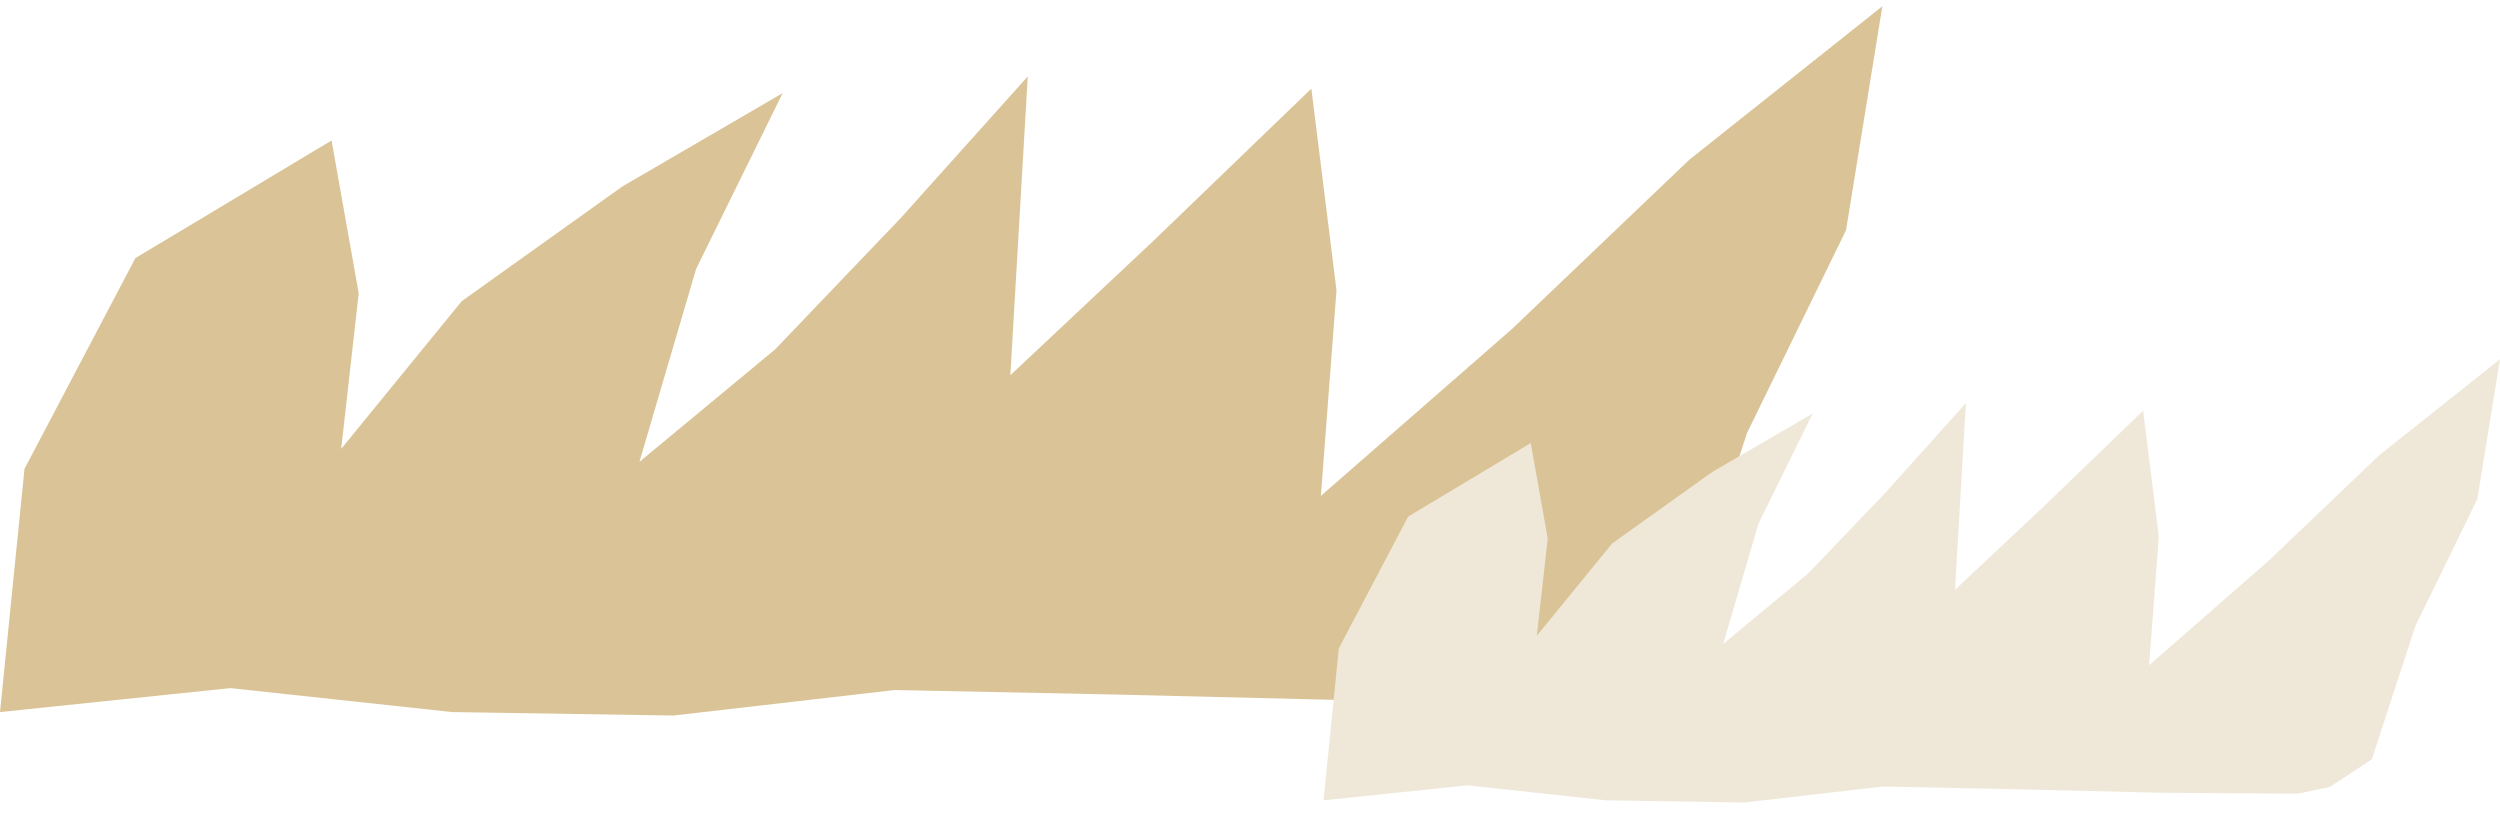
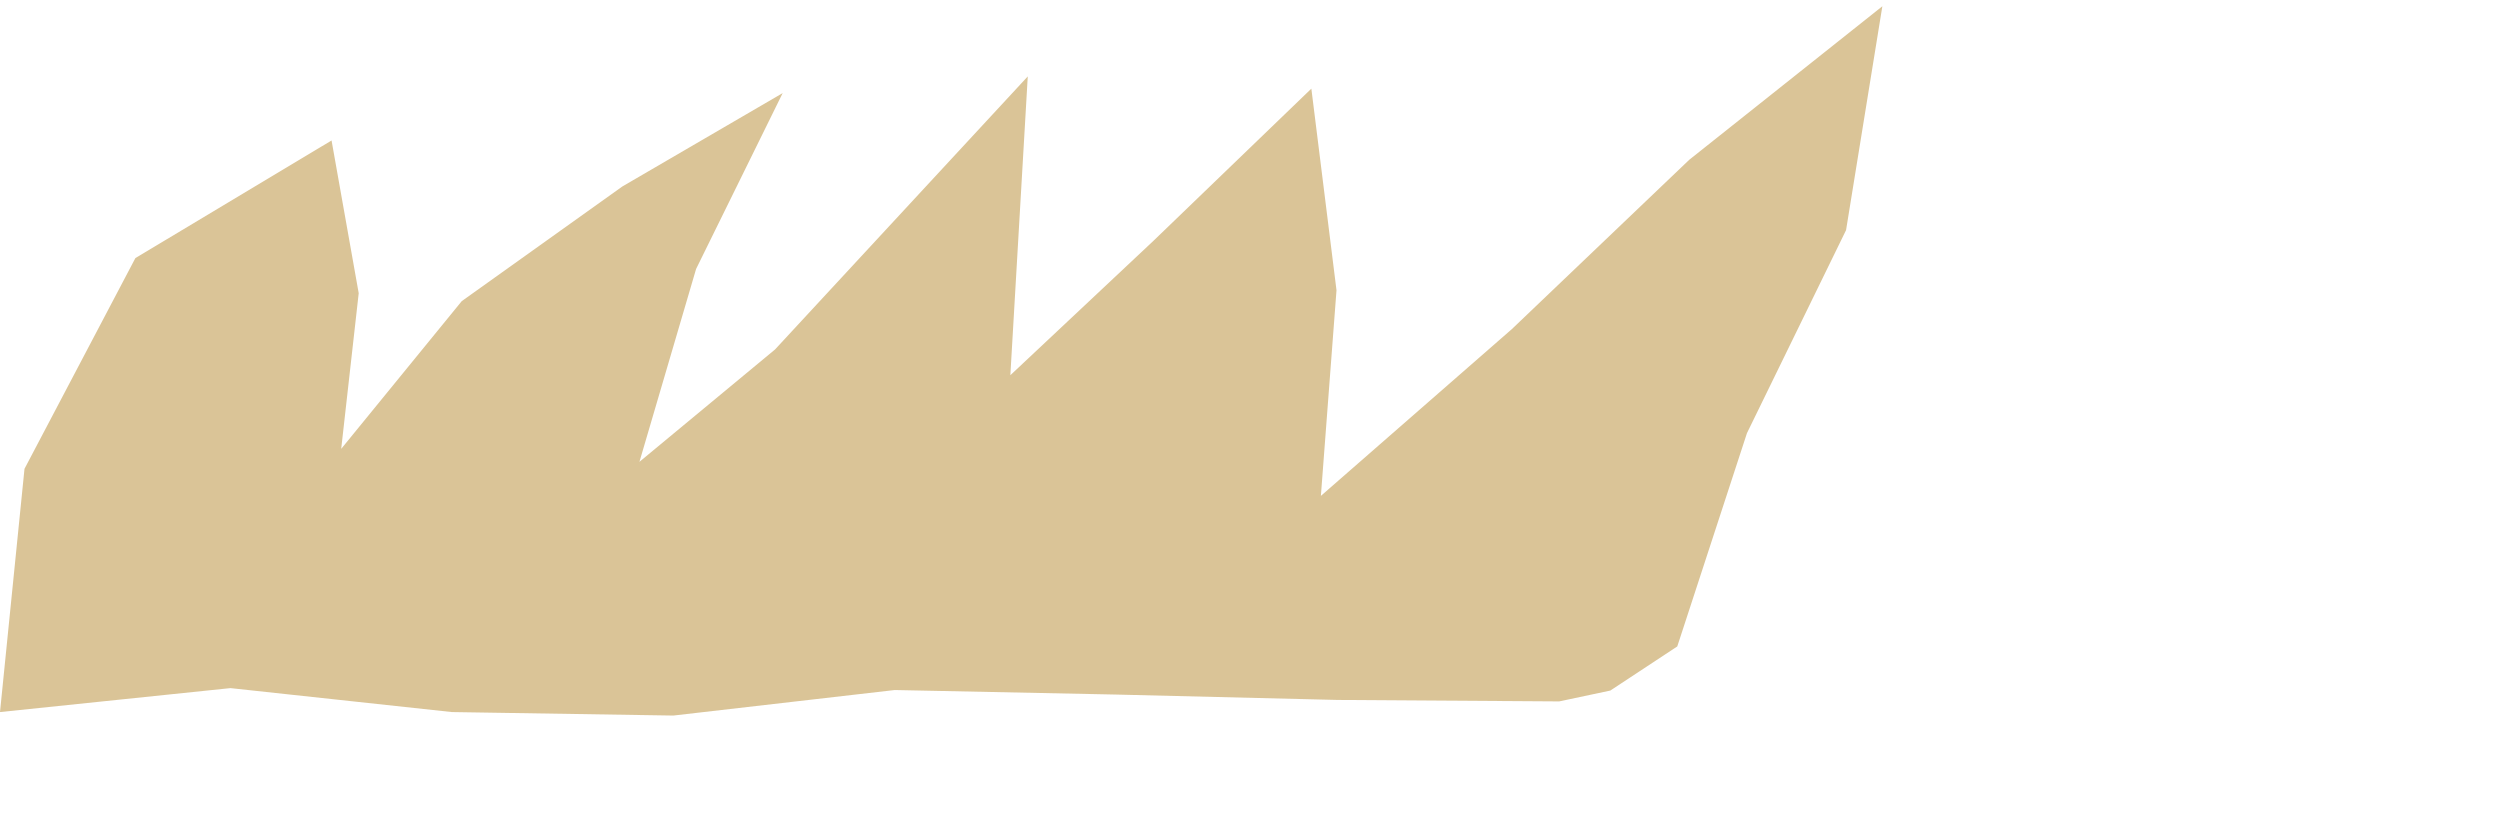
<svg xmlns="http://www.w3.org/2000/svg" width="85" height="28" viewBox="0 0 85 28" fill="none">
  <g id="grass">
-     <path id="Vector" d="M53.012 23.848L54.751 23.479L57.027 21.979L59.397 14.726L62.766 7.825L64 0.213L57.435 5.432L51.407 11.186L44.91 16.86L45.441 9.869L44.586 3.014L39.222 8.183L34.352 12.757L34.944 2.598L30.626 7.412L26.351 11.882L21.741 15.702L23.667 9.145L26.611 3.165L21.16 6.34L15.699 10.239L11.601 15.261L12.196 9.97L11.273 4.776L4.603 8.775L0.833 15.939L0 24.21L7.835 23.396L15.363 24.21L22.892 24.329L30.42 23.461L37.948 23.615L45.477 23.798L53.012 23.848Z" fill="#DAC497" />
-     <path id="Vector_2" d="M78.133 26.985L79.219 26.754L80.642 25.817L82.123 21.284L84.229 16.97L85 12.213L80.897 15.475L77.129 19.071L73.069 22.618L73.4 18.248L72.866 13.964L69.514 17.194L66.47 20.053L66.84 13.704L64.141 16.712L61.469 19.506L58.588 21.893L59.792 17.795L61.632 14.058L58.225 16.042L54.812 18.479L52.251 21.618L52.623 18.311L52.045 15.065L47.877 17.564L45.521 22.041L45 27.211L49.897 26.702L54.602 27.211L59.307 27.285L64.013 26.743L68.718 26.839L73.423 26.953L78.133 26.985Z" fill="#EFE8D9" />
+     <path id="Vector" d="M53.012 23.848L54.751 23.479L57.027 21.979L59.397 14.726L62.766 7.825L64 0.213L57.435 5.432L51.407 11.186L44.91 16.86L45.441 9.869L44.586 3.014L39.222 8.183L34.352 12.757L34.944 2.598L26.351 11.882L21.741 15.702L23.667 9.145L26.611 3.165L21.16 6.34L15.699 10.239L11.601 15.261L12.196 9.97L11.273 4.776L4.603 8.775L0.833 15.939L0 24.21L7.835 23.396L15.363 24.21L22.892 24.329L30.42 23.461L37.948 23.615L45.477 23.798L53.012 23.848Z" fill="#DAC497" />
  </g>
</svg>